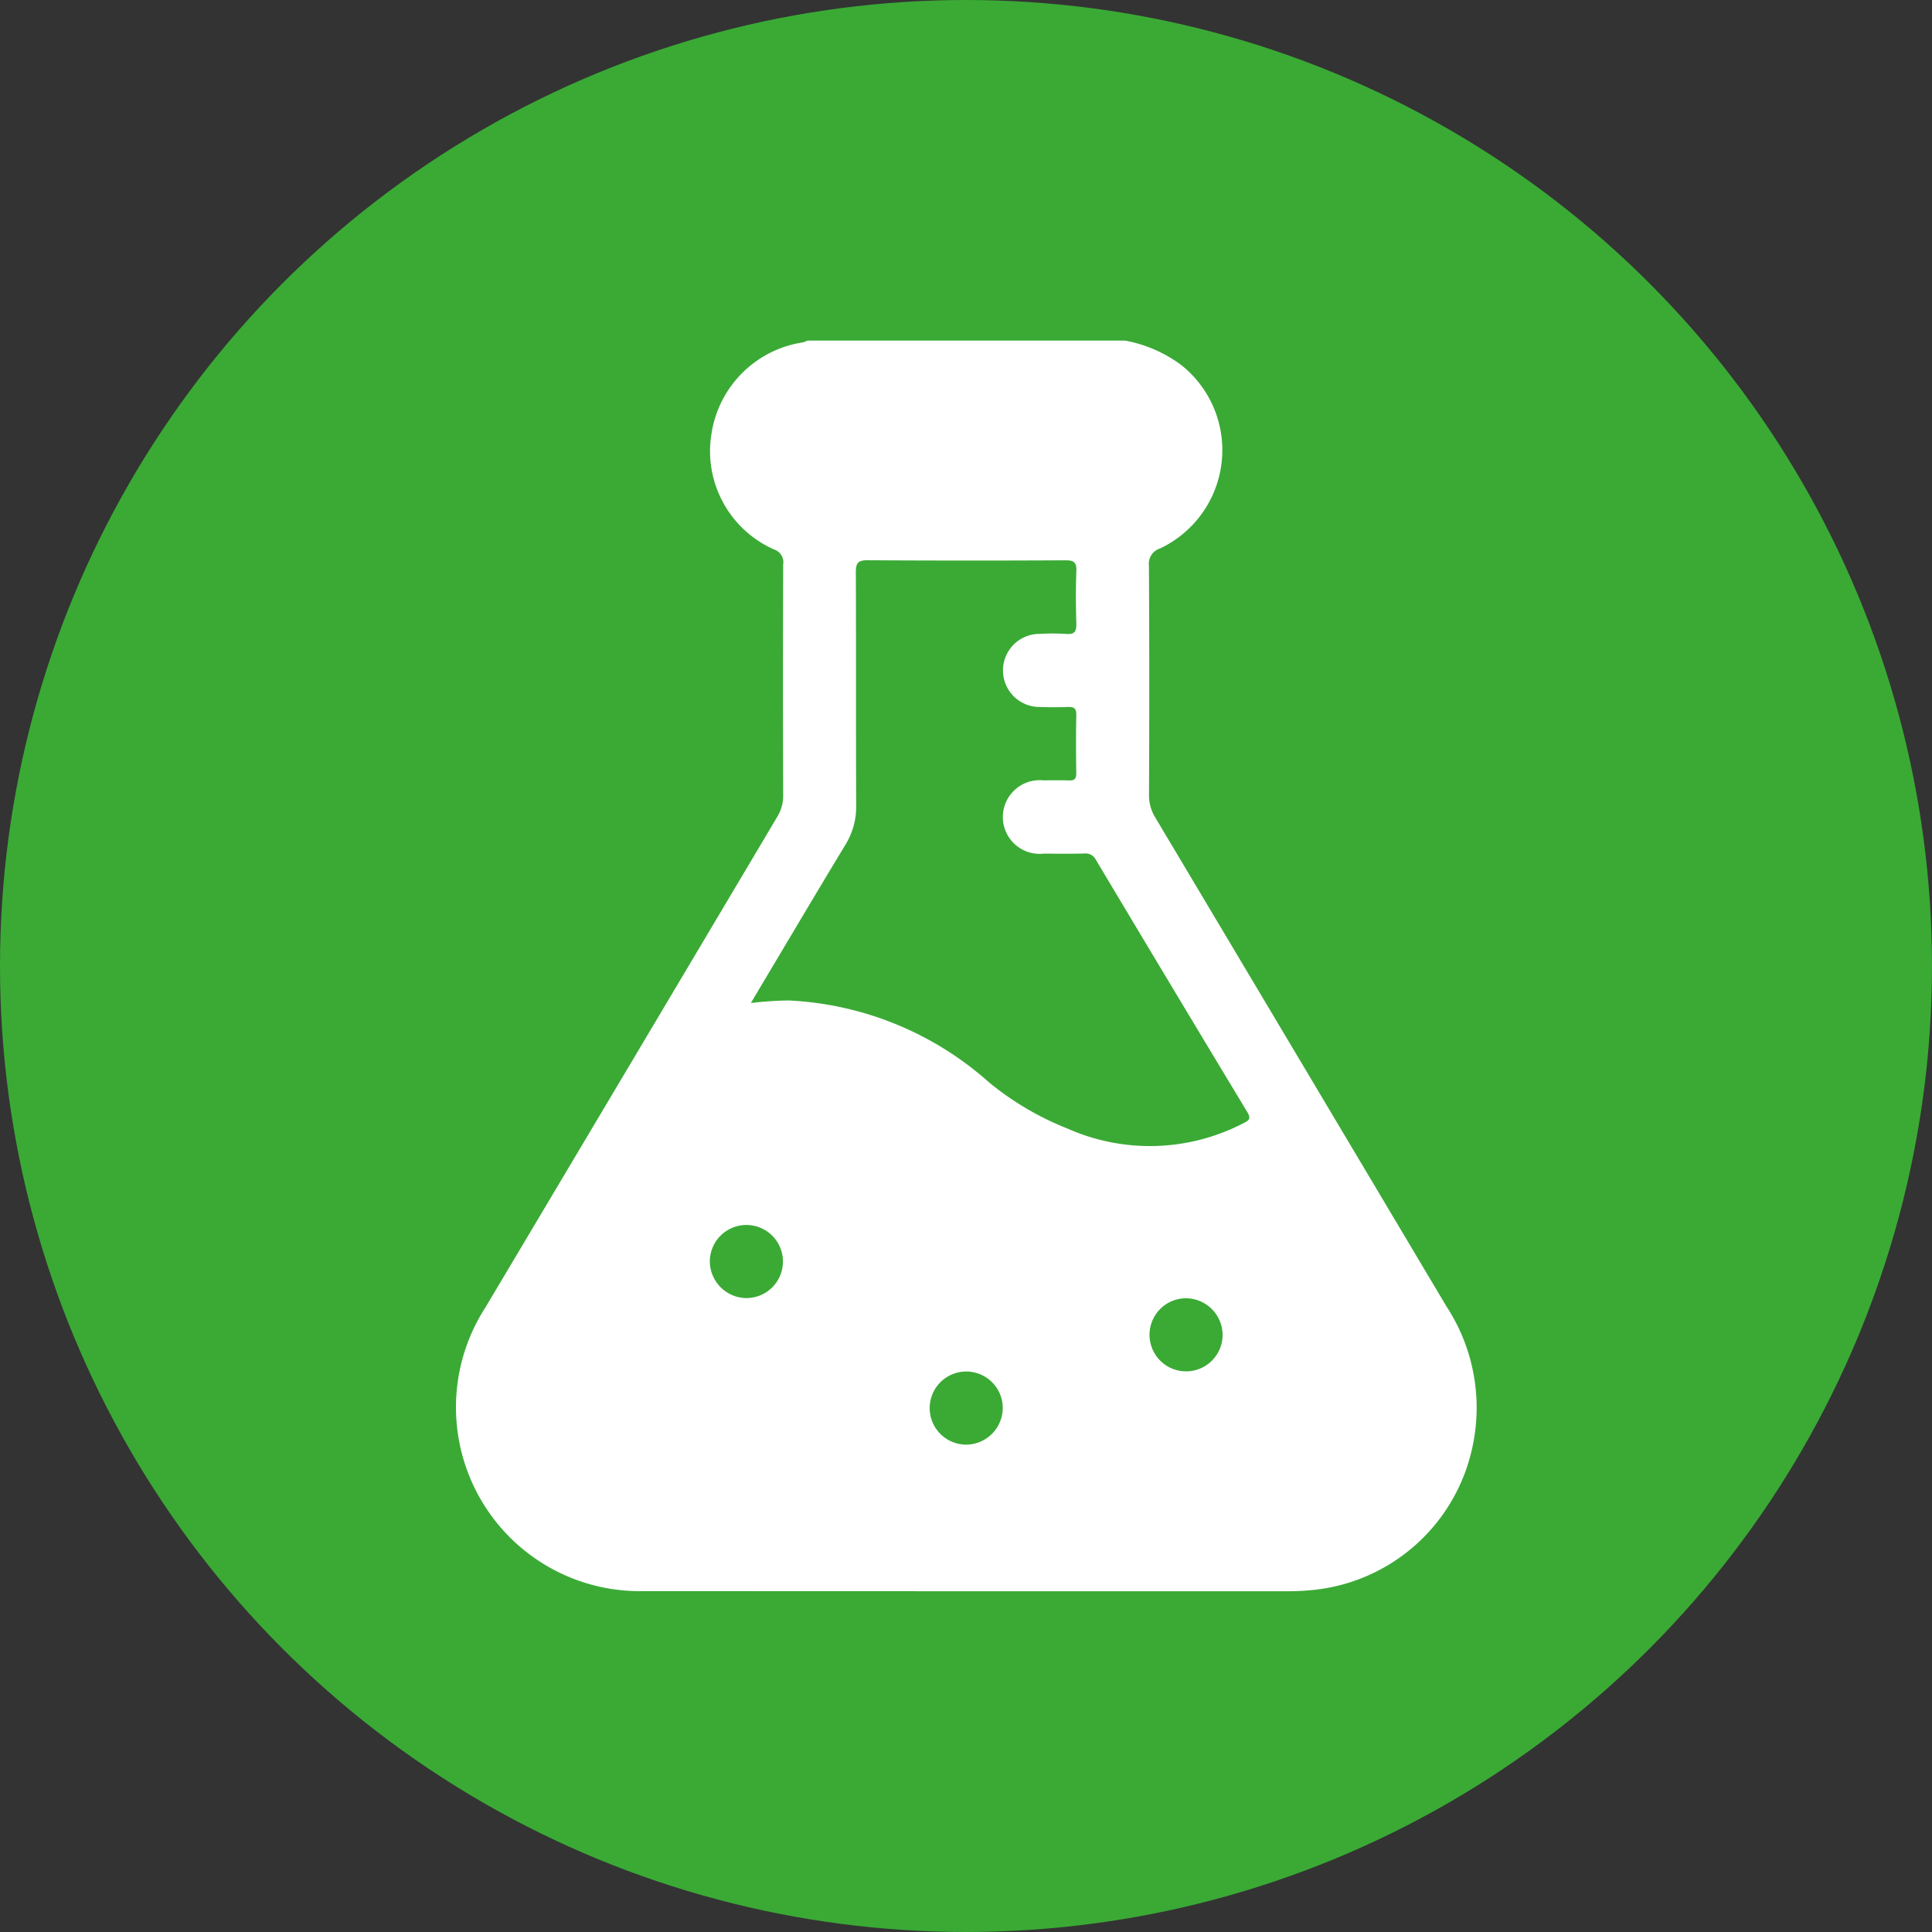
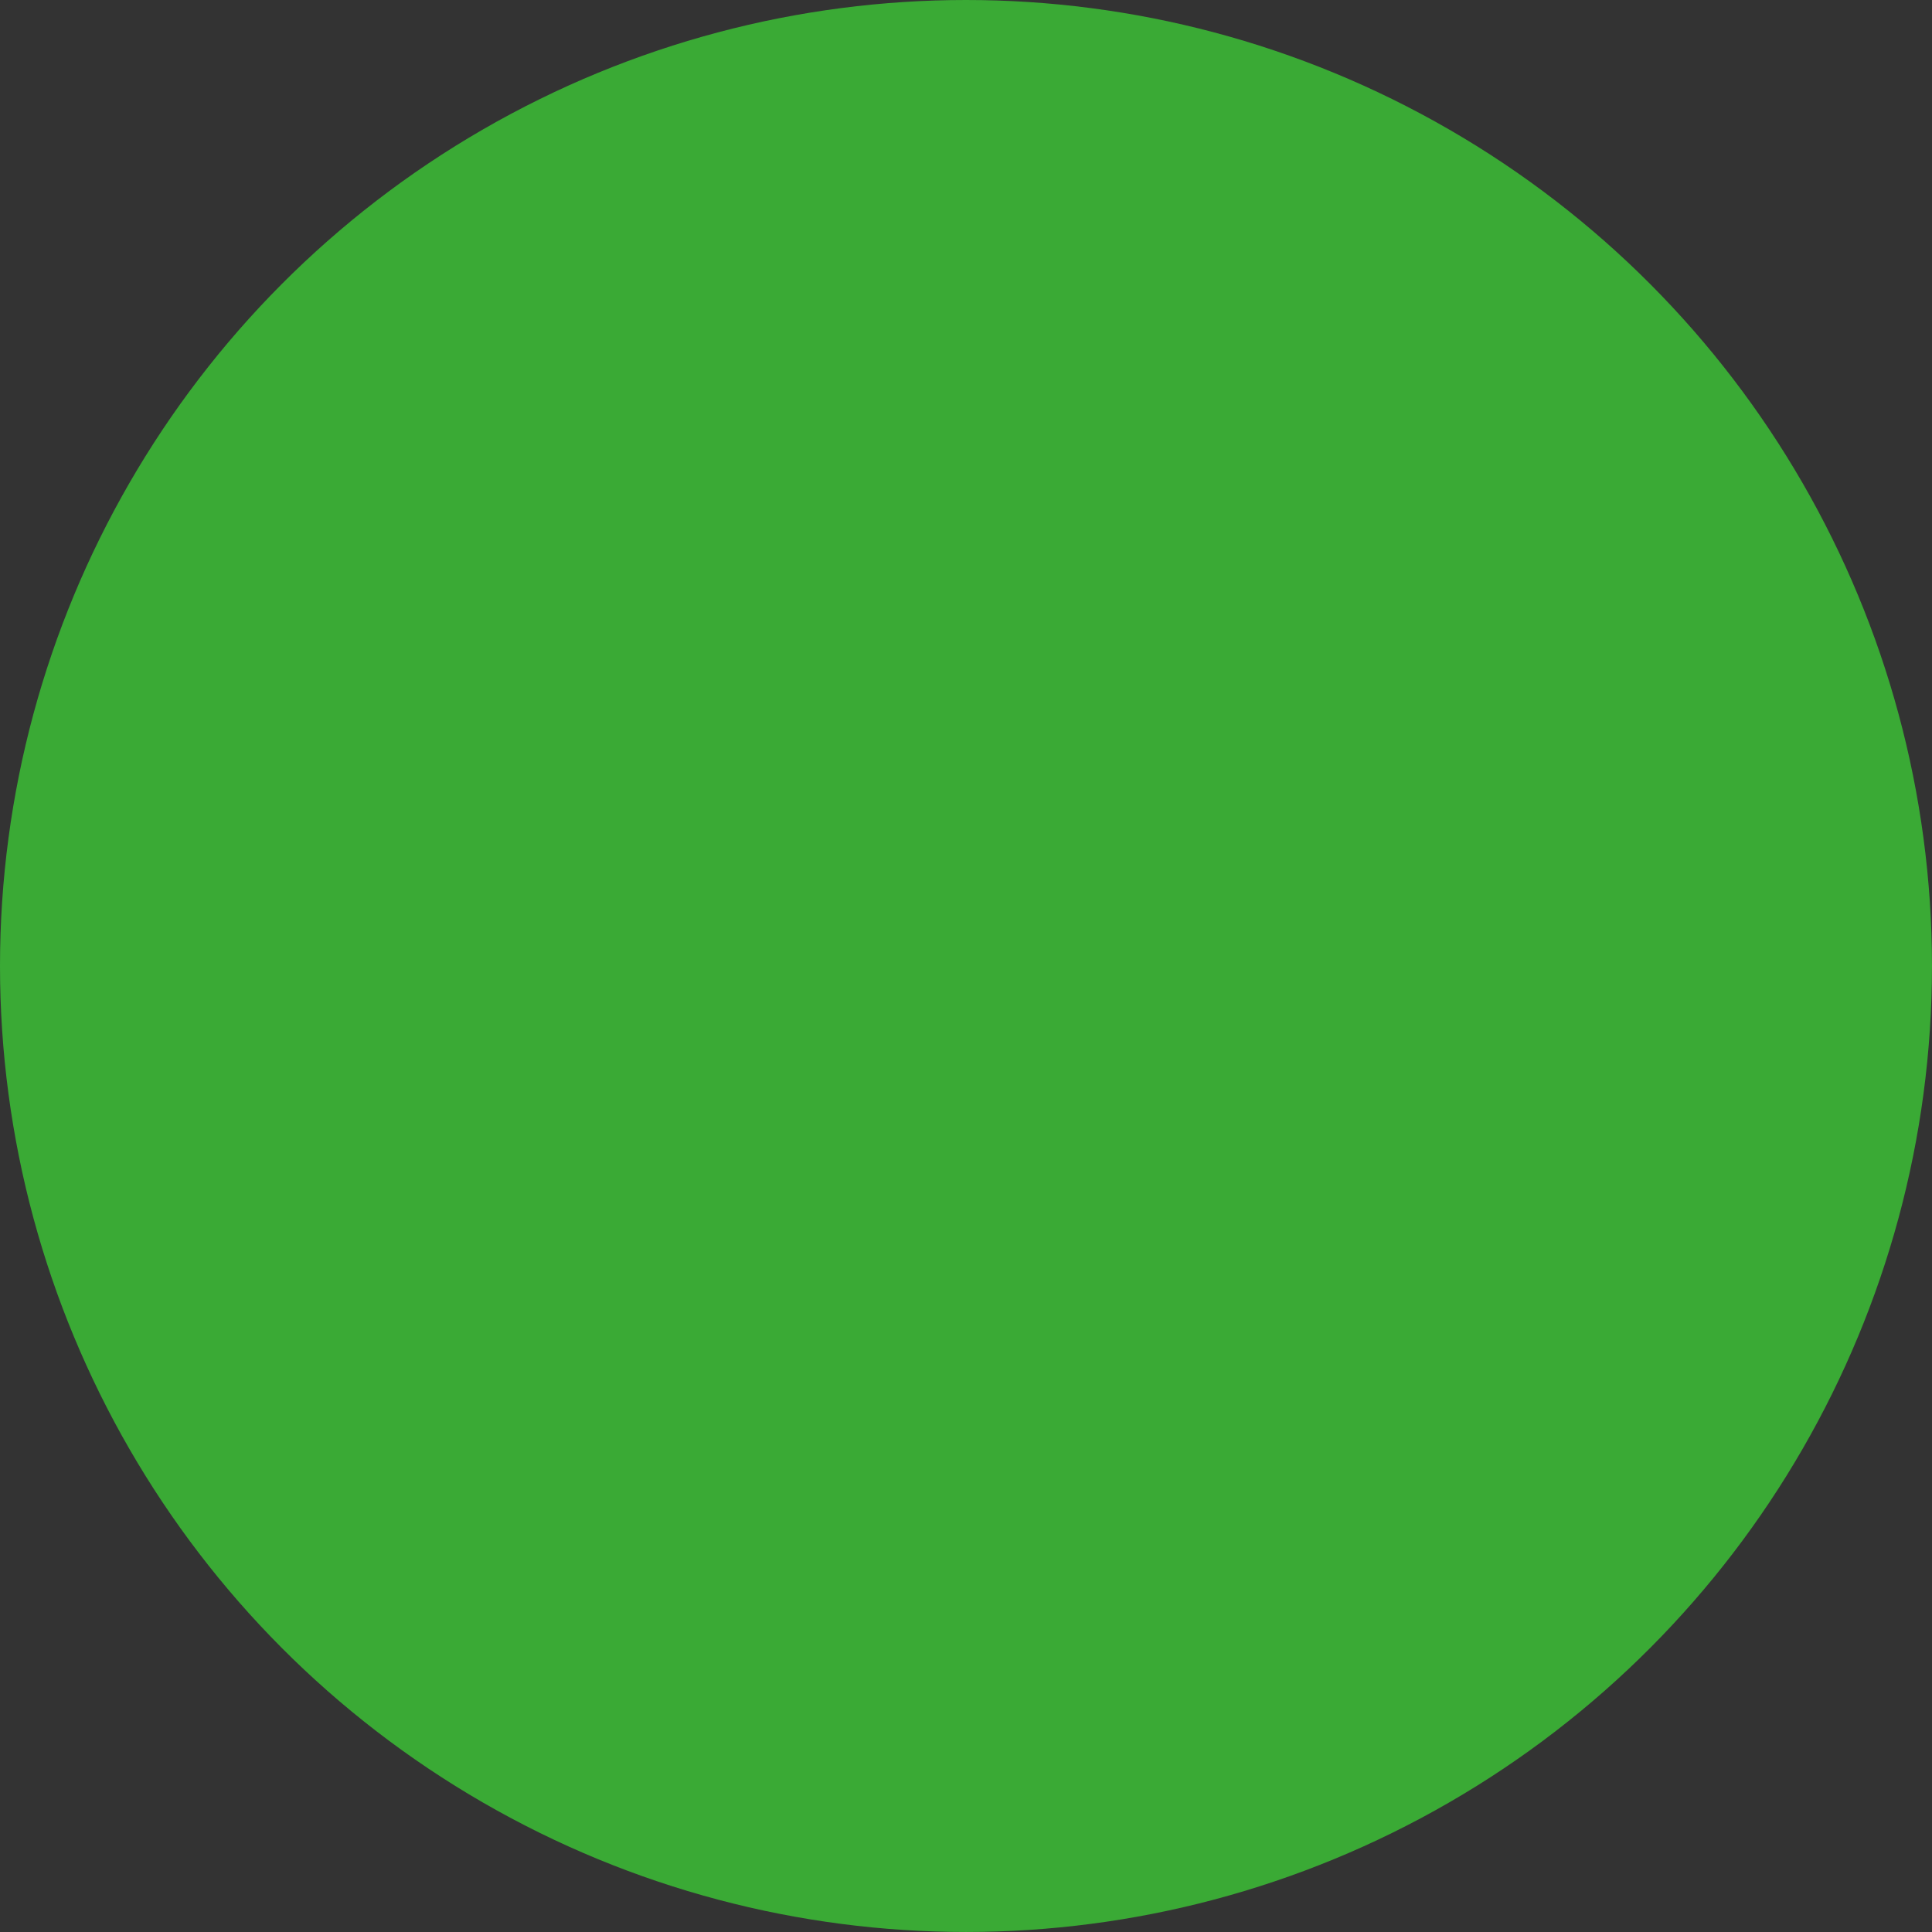
<svg xmlns="http://www.w3.org/2000/svg" viewBox="0 0 96.837 96.837">
  <rect x="0" y="0" width="96.837" height="96.837" fill="#333333" stroke="none" />
  <defs>
    <style> .cls-1 { fill: #3aaa35; } .cls-2 { fill: #fff; } </style>
  </defs>
  <g id="Livello_2" data-name="Livello 2">
    <g id="Livello_1-2" data-name="Livello 1">
      <circle class="cls-1" cx="48.418" cy="48.418" r="48.418" />
-       <path class="cls-2" d="M56.389,17.072a6.734,6.734,0,0,1,2.868,1.263,5.451,5.451,0,0,1-1.114,9.156.802.802,0,0,0-.556.858q.033,5.753.004,11.507a2.12,2.12,0,0,0,.329,1.144q7.295,12.238,14.581,24.482a9.274,9.274,0,0,1,1.331,6.905,9.104,9.104,0,0,1-8.319,7.333c-.305.026-.611.037-.917.037q-16.159.003-32.319-.006A9.217,9.217,0,0,1,24.323,65.545Q31.645,53.251,38.953,40.949a2.02,2.02,0,0,0,.302-1.09q-.018-5.784-0-11.569a.671.671,0,0,0-.439-.742,5.387,5.387,0,0,1-3.138-5.907,5.46,5.46,0,0,1,4.571-4.481,1.141,1.141,0,0,0,.223-.089ZM37.637,50.273a17.909,17.909,0,0,1,1.894-.127A16.234,16.234,0,0,1,49.579,54.256a14.71,14.71,0,0,0,3.921,2.308,10.162,10.162,0,0,0,8.807-.258c.287-.141.416-.225.212-.564q-3.807-6.309-7.584-12.636a.578.578,0,0,0-.583-.326c-.673.019-1.347.01-2.02.005a1.847,1.847,0,1,1-.029-3.671c.428-.004.857-.012,1.285.003.262.009.359-.078.356-.348-.012-.979-.018-1.959.003-2.938.007-.346-.139-.406-.435-.395-.469.017-.939.017-1.408-.001a1.831,1.831,0,1,1-.001-3.663,11.244,11.244,0,0,1,1.346.003c.42.034.51-.135.499-.52-.025-.877-.032-1.755.002-2.631.017-.434-.117-.542-.544-.54q-4.958.027-9.916-.003c-.502-.004-.595.158-.593.618.017,3.897.001,7.794.017,11.691a3.631,3.631,0,0,1-.548,1.965c-1.394,2.301-2.763,4.618-4.142,6.928C38.039,49.592,37.856,49.903,37.637,50.273ZM37.416,65.063A1.832,1.832,0,1,0,35.579,63.236,1.849,1.849,0,0,0,37.416,65.063Zm22.026.009a1.832,1.832,0,1,0,1.839,1.825A1.849,1.849,0,0,0,59.442,65.072Zm-9.18,5.484a1.832,1.832,0,1,0-1.811,1.853A1.849,1.849,0,0,0,50.262,70.556Z" />
    </g>
  </g>
</svg>